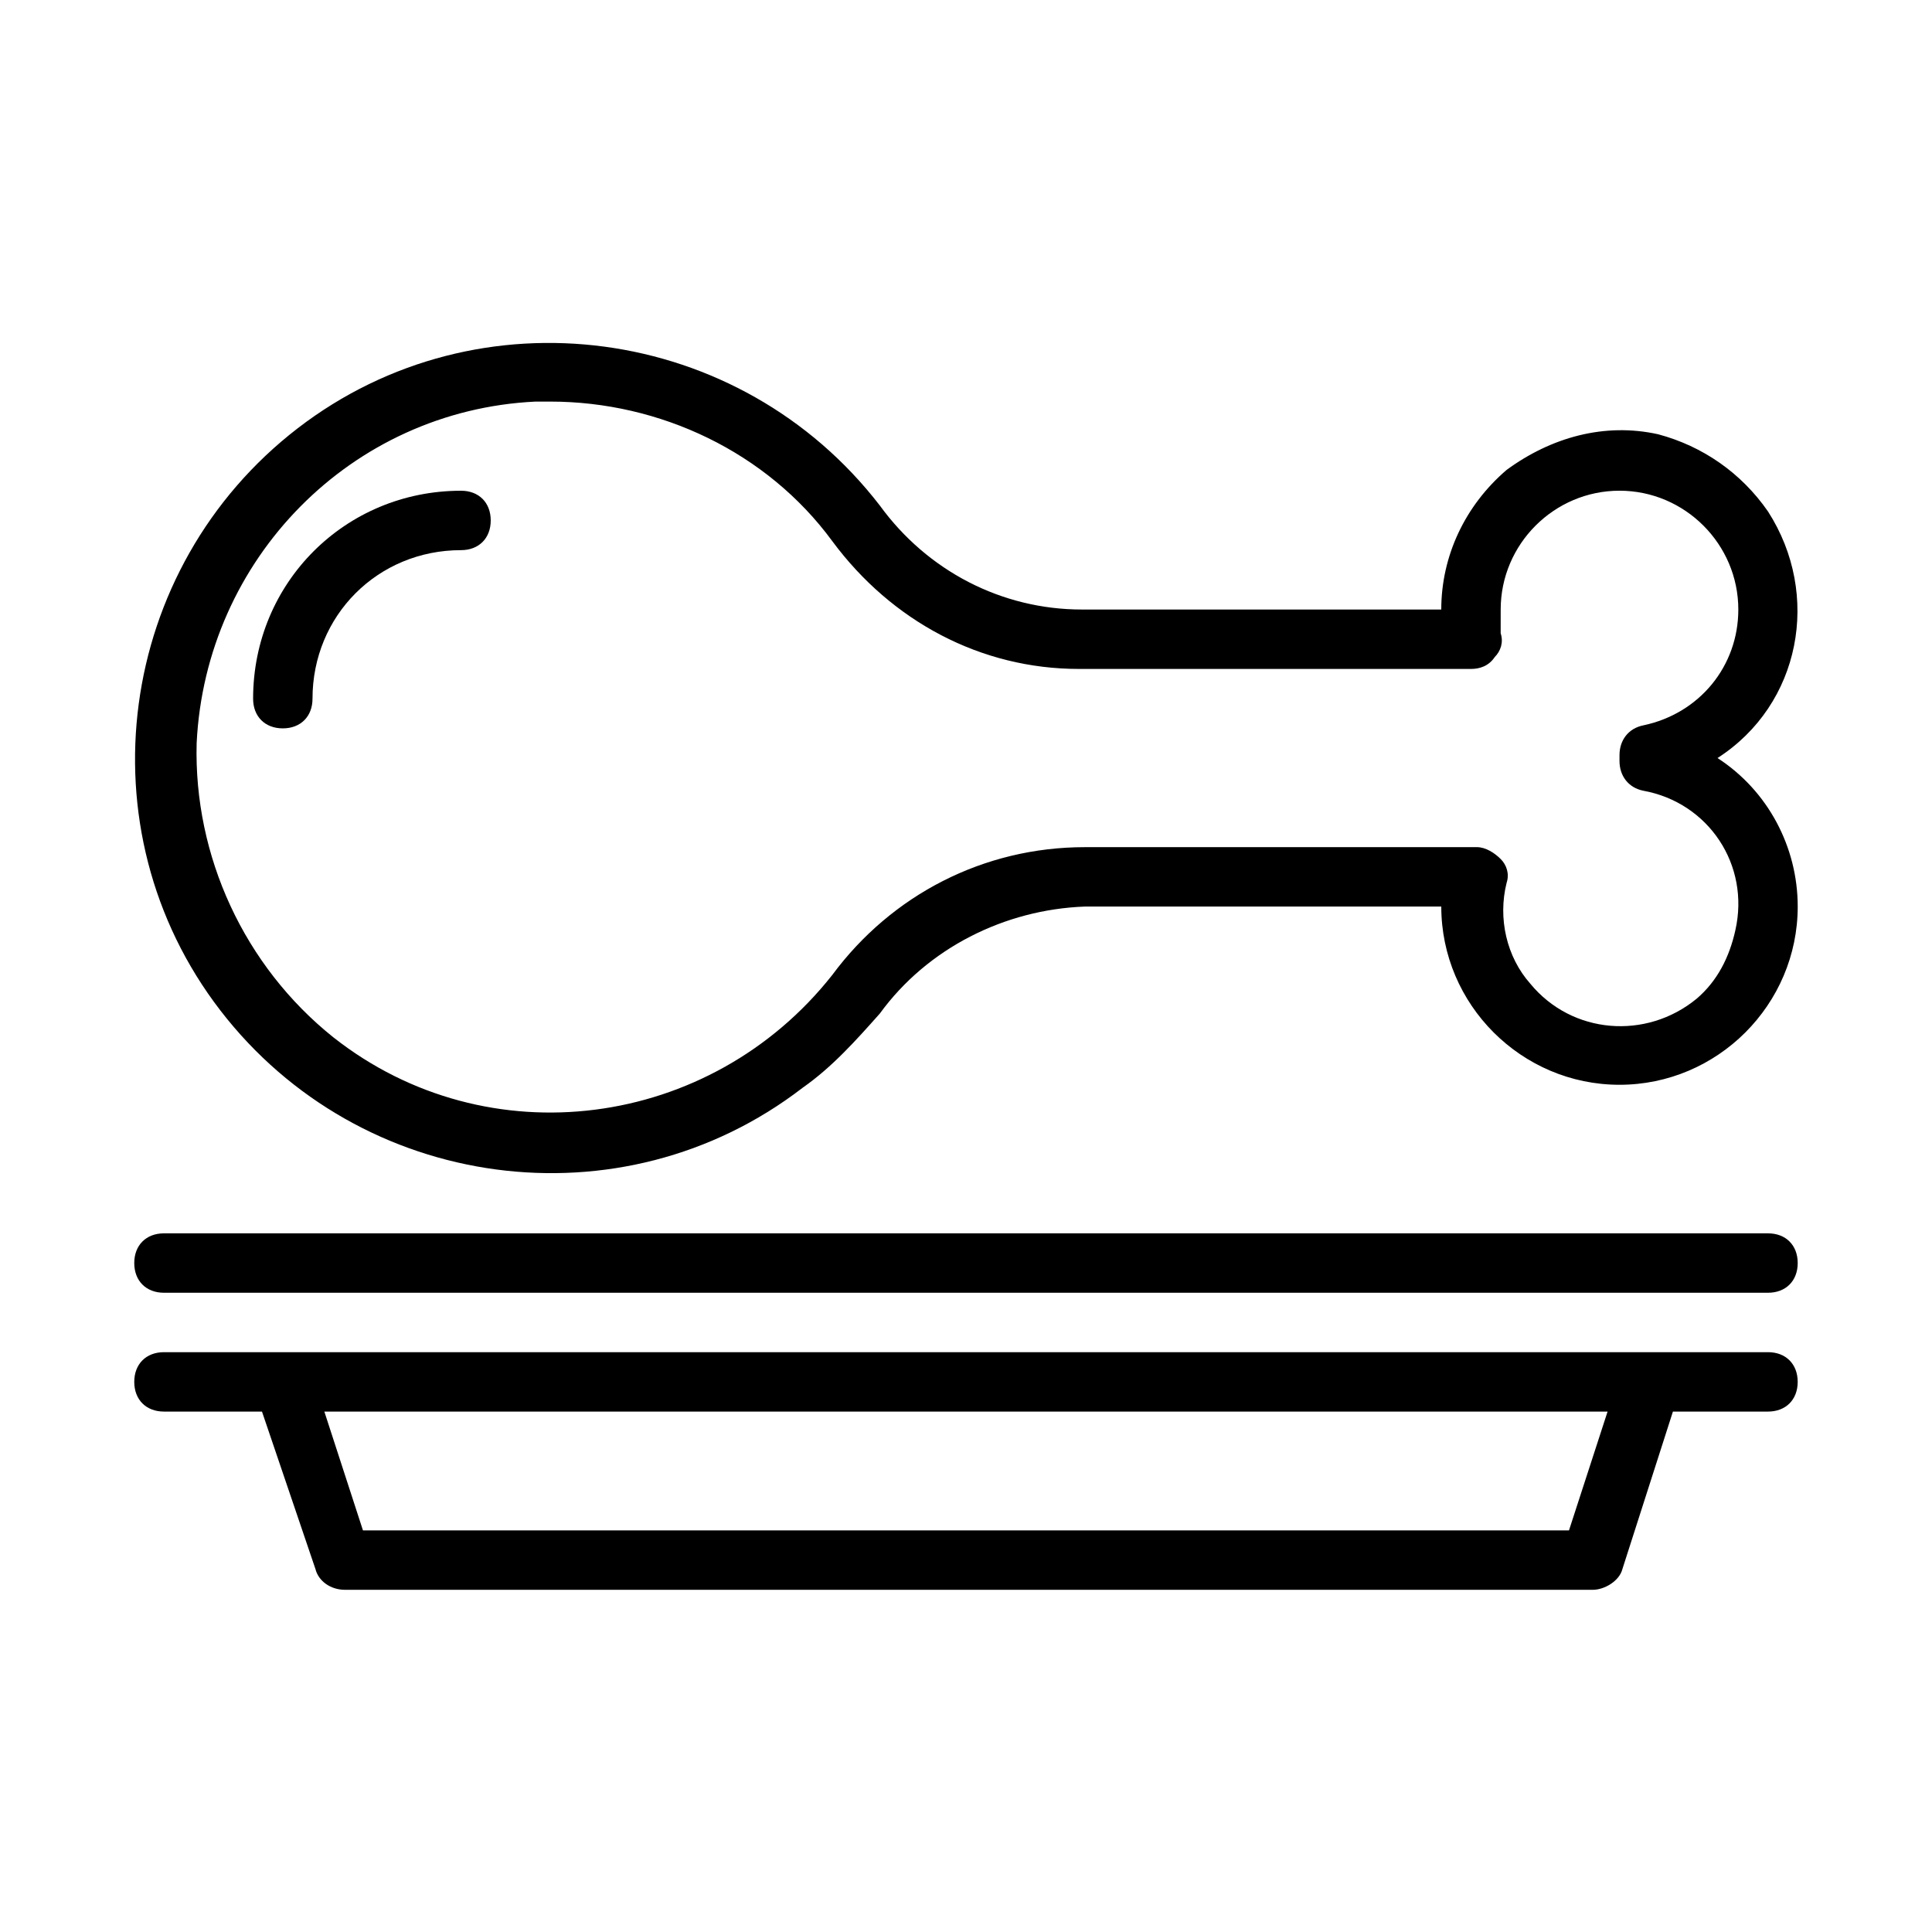
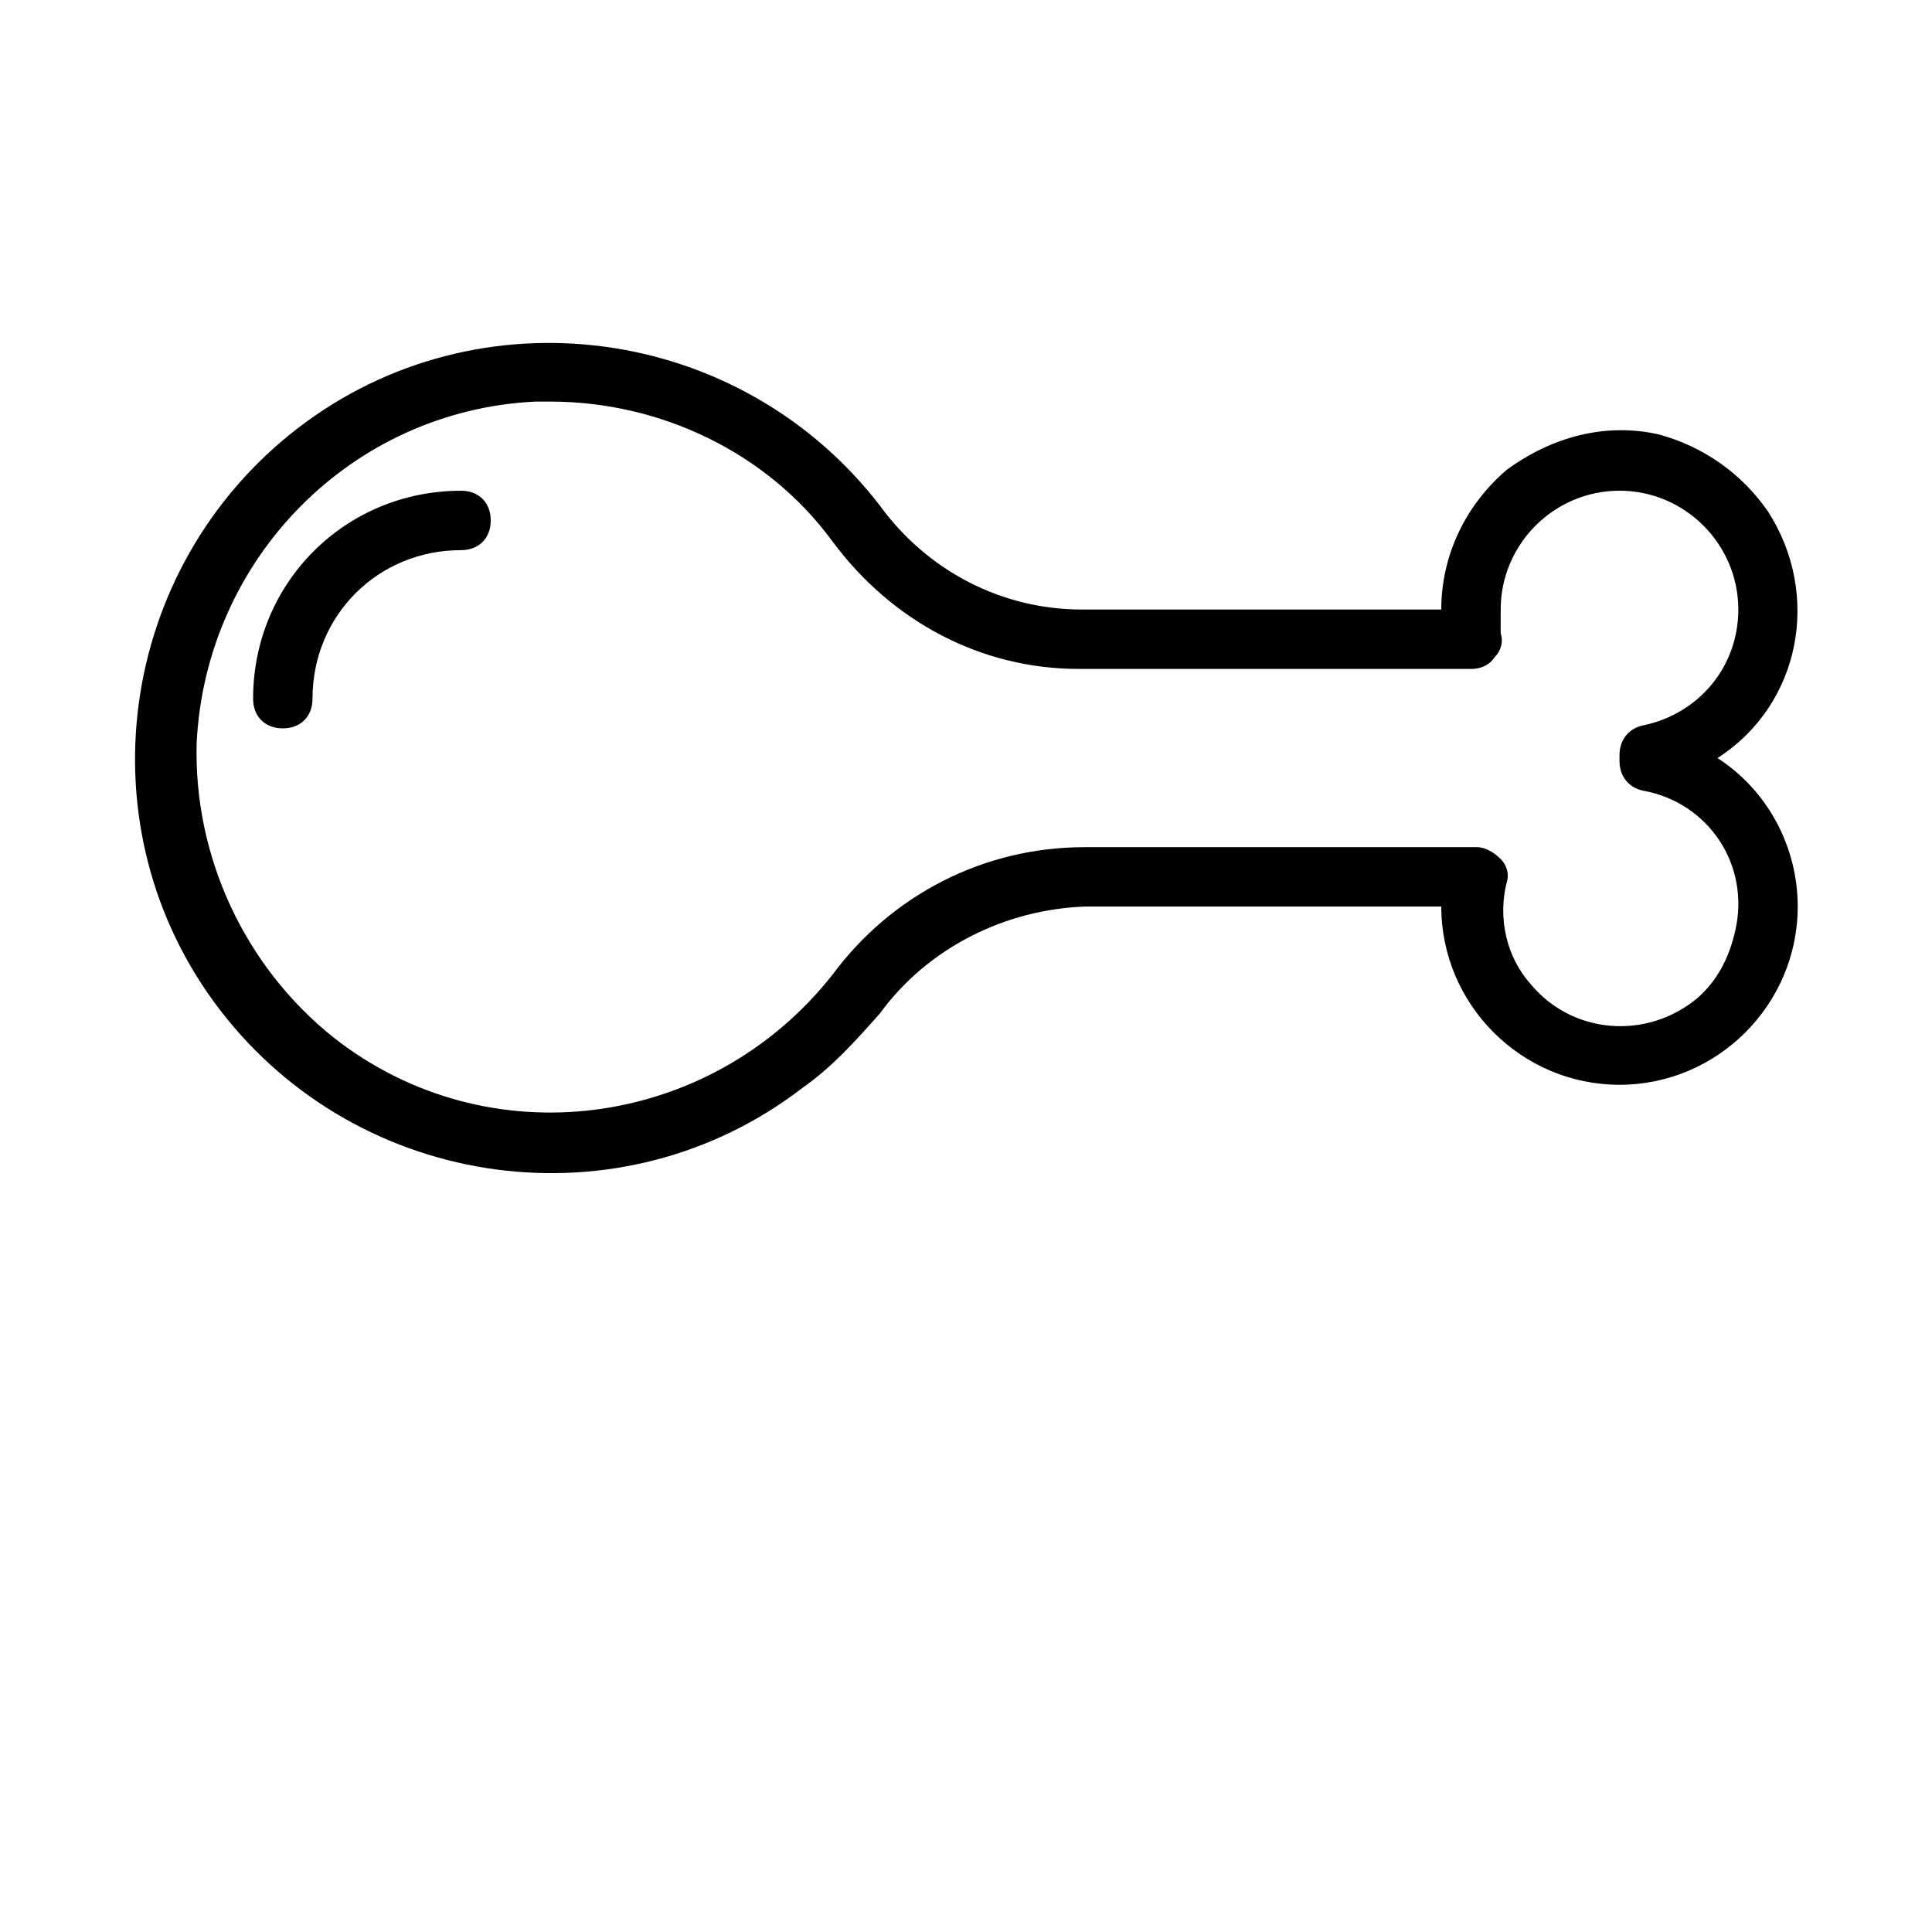
<svg xmlns="http://www.w3.org/2000/svg" fill="#000000" width="800px" height="800px" version="1.1" viewBox="144 144 512 512">
  <g>
-     <path d="m612.54 502.34h-425.09c-4.723 0-7.871 3.148-7.871 7.871 0 4.723 3.148 7.871 7.871 7.871h25.977l14.168 41.723c0.789 3.148 3.938 5.512 7.871 5.512h330.62c3.148 0 7.086-2.363 7.871-5.512l13.383-41.723h25.195c4.723 0 7.871-3.148 7.871-7.871 0-4.723-3.148-7.871-7.871-7.871zm-52.742 47.23h-319.61l-10.234-31.488h340.07z" />
    <path d="m599.16 344.89c22.043-14.168 27.551-43.297 13.383-65.336-7.086-10.234-17.32-17.32-29.125-20.469-14.168-3.148-28.34 0.789-40.148 9.445-11.02 9.445-17.32 22.828-17.32 37h-95.25c-21.254 0-40.934-10.234-53.531-27.551-37-48.02-106.27-57.465-154.29-20.469-48.016 36.996-57.461 106.27-20.465 154.29 37 48.02 106.27 57.465 154.29 20.469 7.871-5.512 14.168-12.594 20.469-19.68 12.594-17.32 33.062-27.551 54.316-28.34h94.465c0 25.977 21.254 47.23 47.23 47.23 25.977 0 47.23-21.254 47.23-47.23 0-15.742-7.871-30.699-21.254-39.359zm-5.512 63.762c-13.383 11.02-33.062 9.445-44.082-3.938-6.297-7.086-8.66-17.32-6.297-26.766 0.789-2.363 0-4.723-1.574-6.297-1.574-1.574-3.938-3.148-6.297-3.148l-103.91 0.004c-26.766 0-51.168 12.594-66.914 33.852-32.273 40.934-91.316 48.805-132.25 16.531-23.617-18.895-37-48.02-36.211-77.934 2.363-48.805 40.934-88.168 89.742-90.527l3.934-0.004c29.125 0 57.465 13.383 74.785 37 15.742 21.254 39.359 33.852 65.336 33.852h103.91c2.363 0 4.723-0.789 6.297-3.148 1.574-1.574 2.363-3.938 1.574-6.297 0.004-2.367 0.004-3.941 0.004-6.301 0-17.32 14.168-31.488 31.488-31.488 17.32 0 31.488 14.168 31.488 31.488 0 14.957-10.234 27.551-25.191 30.699-3.938 0.789-6.297 3.938-6.297 7.871v1.574c0 3.938 2.363 7.086 6.297 7.871 17.32 3.148 28.34 19.68 24.402 37-1.574 7.086-4.723 13.383-10.234 18.105z" />
    <path d="m266.18 274.05c-30.699 0-55.105 24.402-55.105 55.105 0 4.723 3.148 7.871 7.871 7.871s7.871-3.148 7.871-7.871c0-22.043 17.32-39.359 39.359-39.359 4.723 0 7.871-3.148 7.871-7.871 0.004-4.727-3.144-7.875-7.867-7.875z" />
-     <path d="m612.54 470.85h-425.09c-4.723 0-7.871 3.148-7.871 7.871s3.148 7.871 7.871 7.871h425.09c4.723 0 7.871-3.148 7.871-7.871s-3.148-7.871-7.871-7.871z" />
  </g>
</svg>